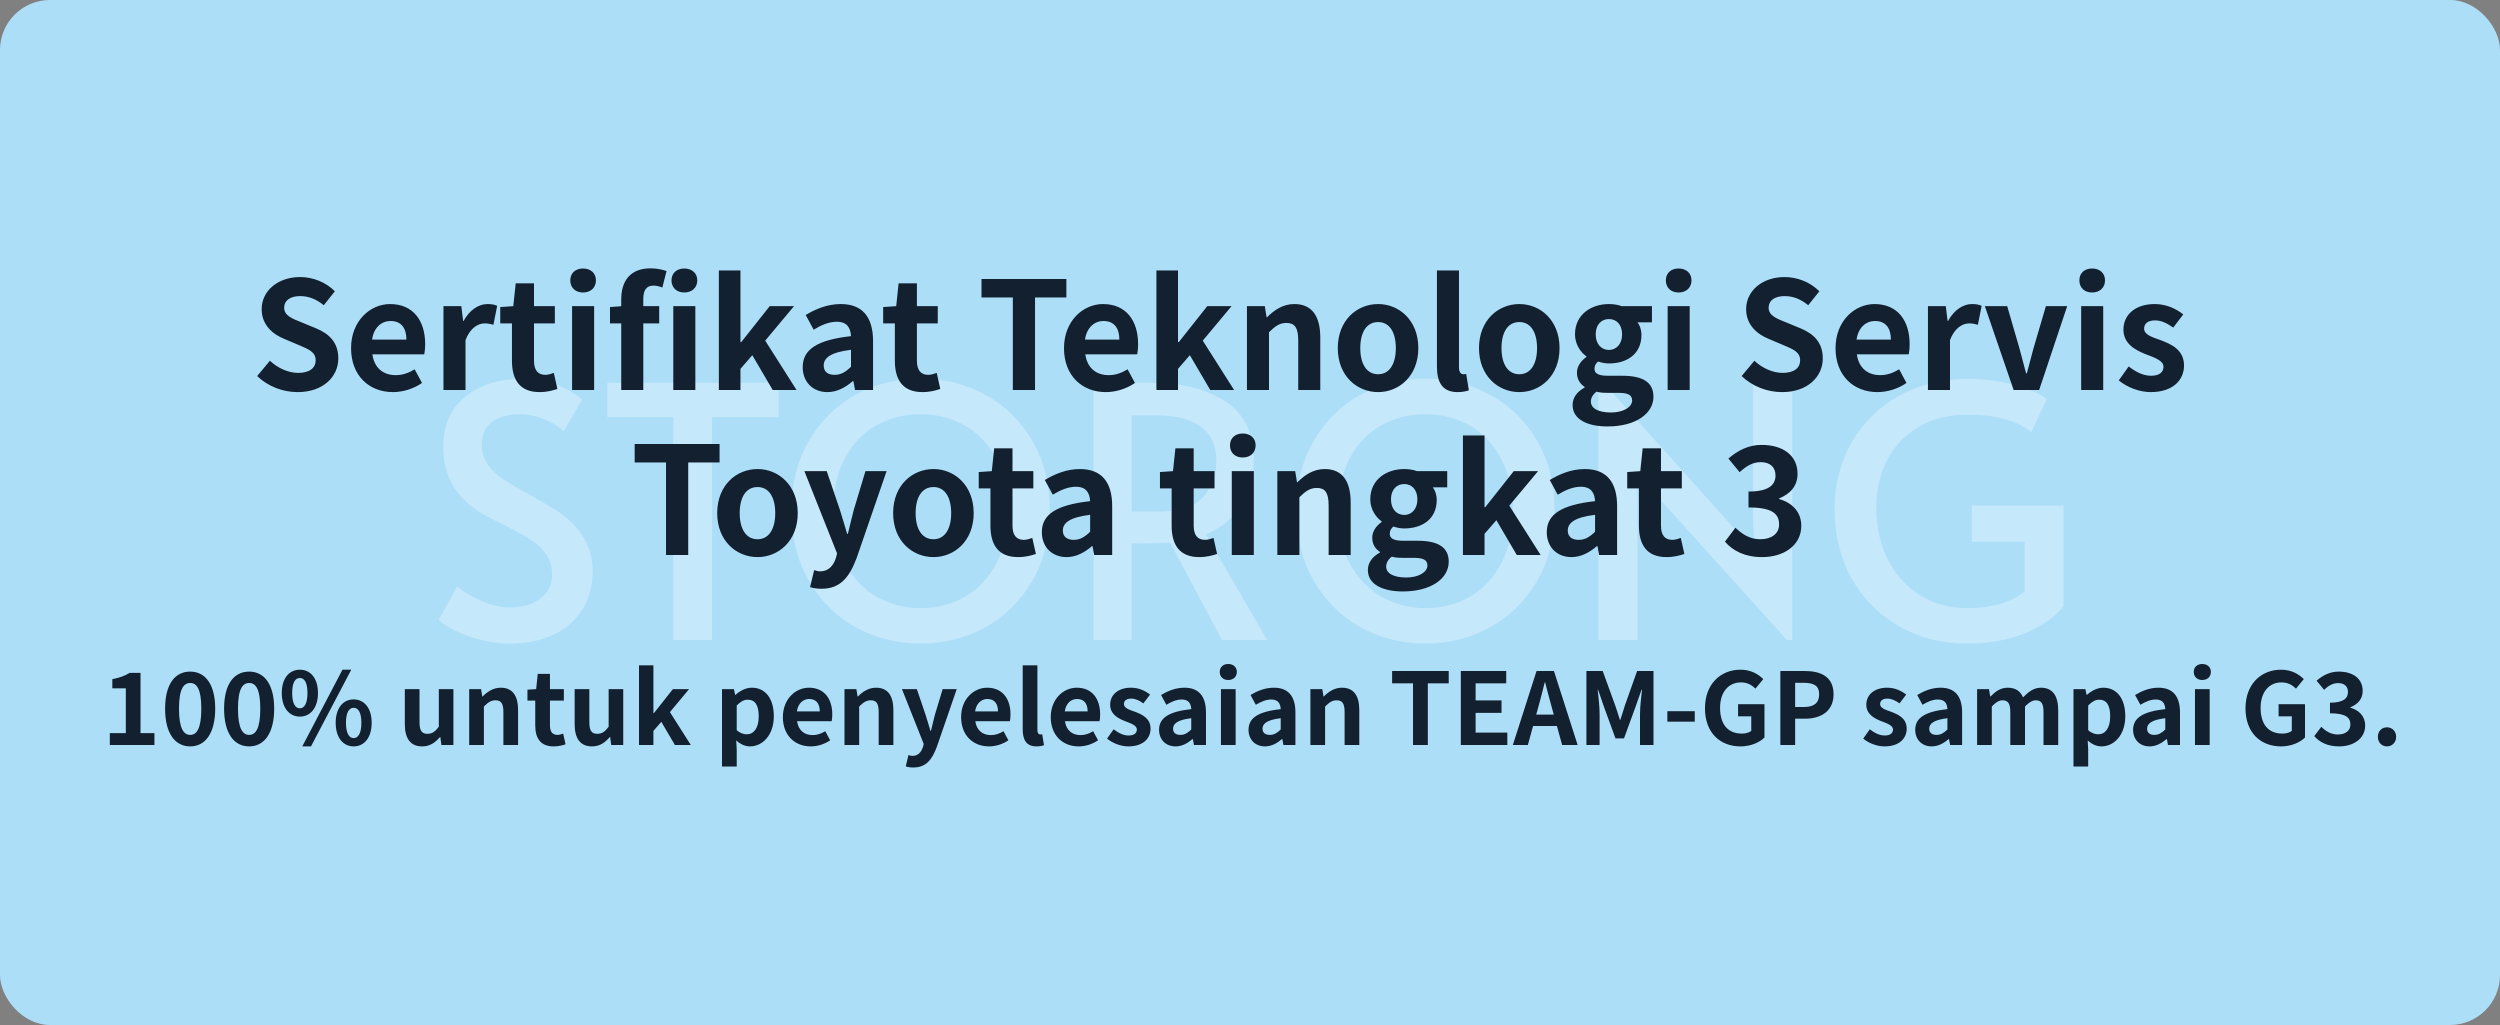
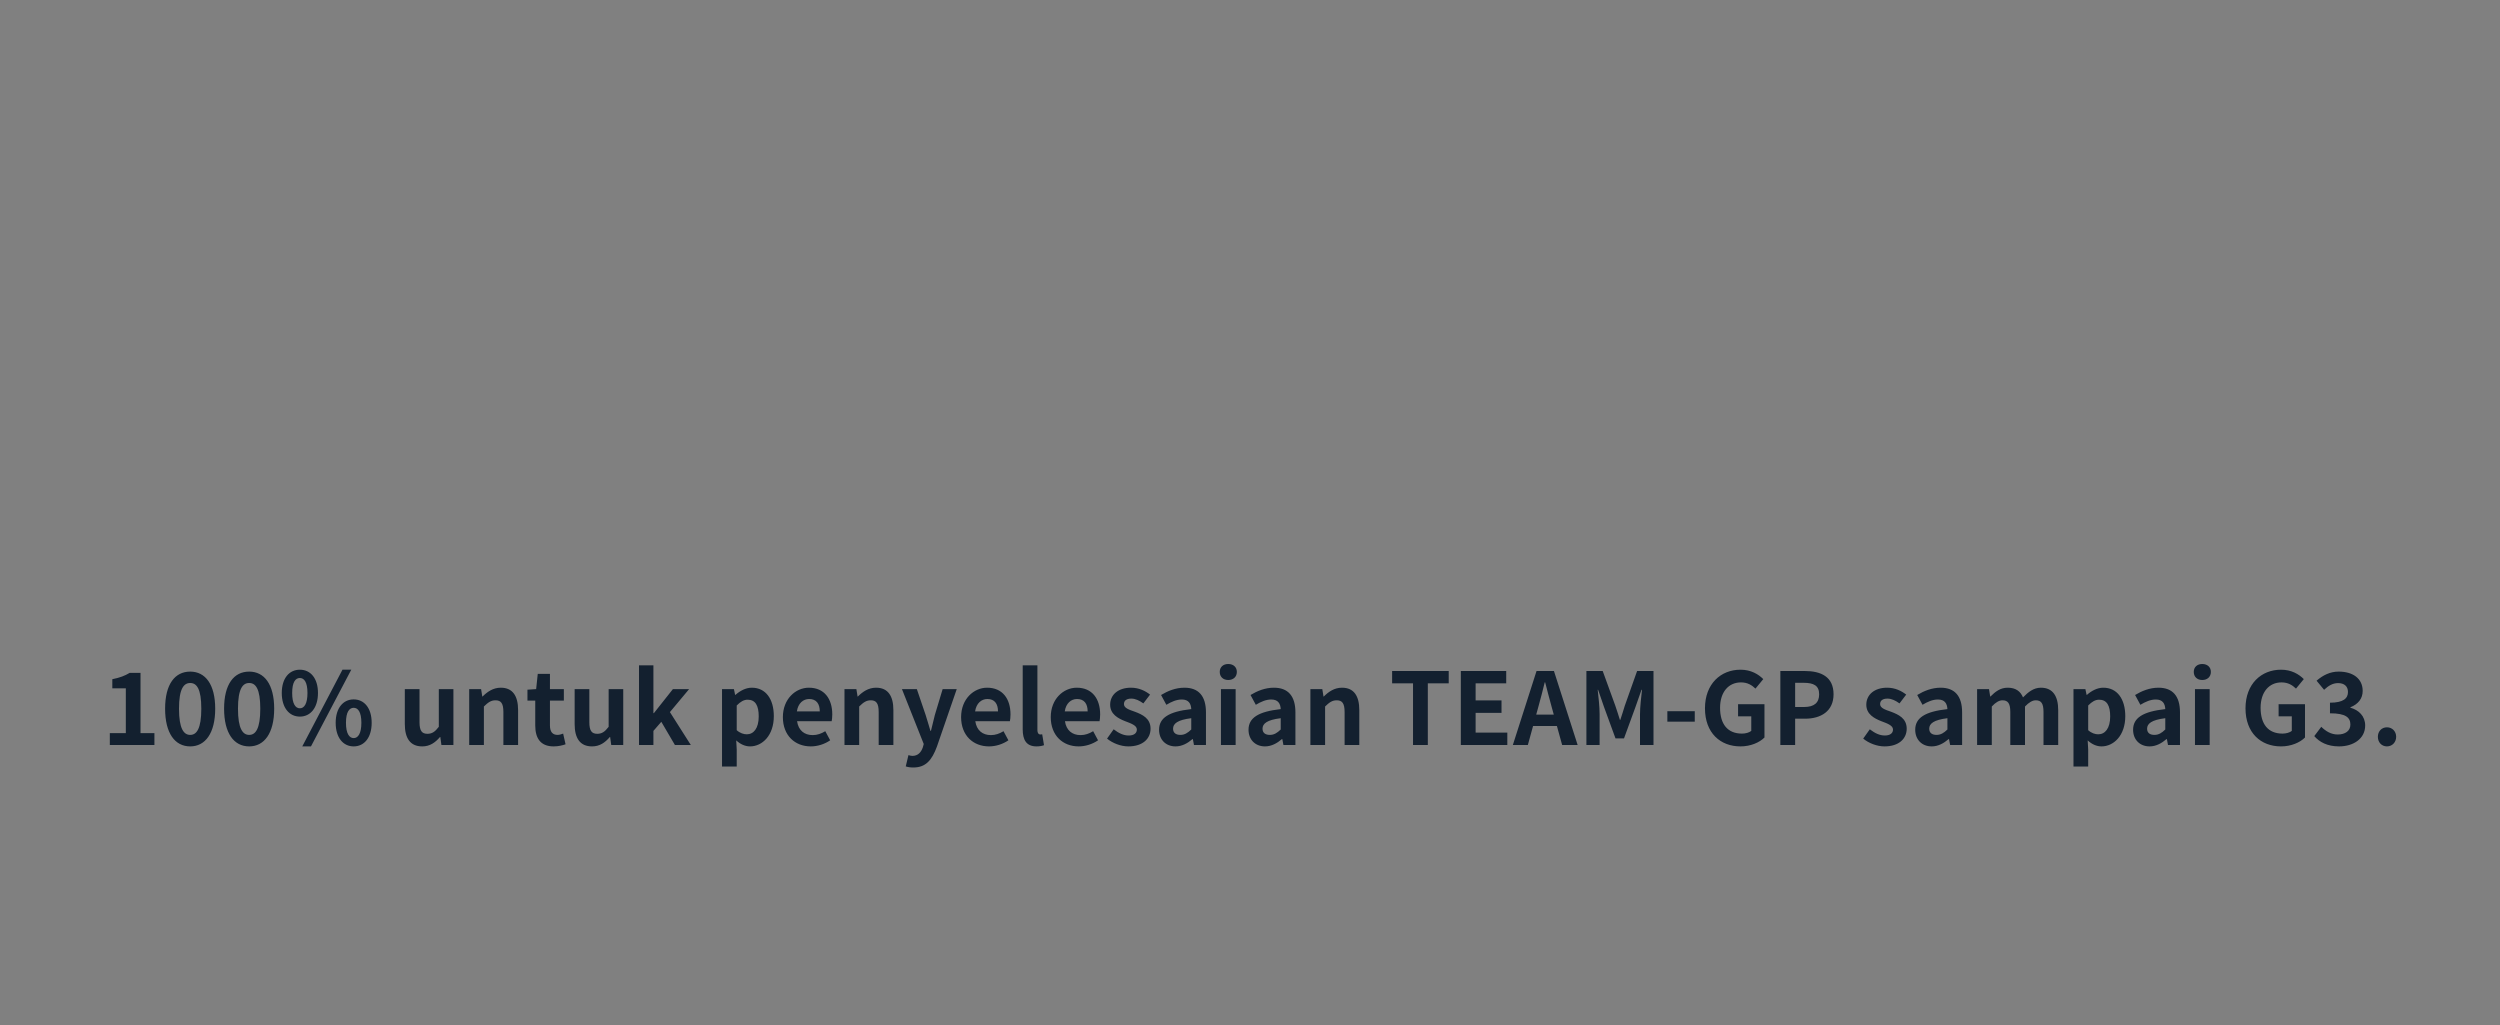
<svg xmlns="http://www.w3.org/2000/svg" width="500" height="205" viewBox="0 0 500 205" fill="none">
  <rect x="0" y="0" width="500" height="205" fill="#808080" stroke="none" />
-   <rect width="500" height="205" rx="10" fill="#ADDEF8" />
-   <path opacity="0.3" d="M102.02 128.7C99.221 128.7 96.444 128.21 93.691 127.23C90.937 126.25 88.954 125.153 87.74 123.94L91.451 117.29C92.43 118.177 93.947 119.11 96.001 120.09C98.1 121.023 100.107 121.49 102.02 121.49C104.494 121.49 106.5 120.907 108.04 119.74C109.627 118.573 110.42 116.963 110.42 114.91C110.42 113.323 110 111.947 109.16 110.78C108.32 109.613 107.294 108.657 106.08 107.91C104.867 107.117 103.14 106.16 100.9 105.04C98.24 103.733 96.421 102.753 95.441 102.1C90.914 99.067 88.65 94.867 88.65 89.5C88.65 85.067 90.121 81.683 93.061 79.35C96.001 76.97 99.71 75.78 104.19 75.78C108.997 75.78 113.08 77.157 116.44 79.91L112.73 86.28C111.844 85.347 110.584 84.553 108.95 83.9C107.364 83.2 105.66 82.85 103.84 82.85C101.507 82.85 99.664 83.387 98.311 84.46C97.004 85.487 96.35 87.027 96.35 89.08C96.35 90.527 96.77 91.833 97.611 93C98.451 94.12 99.501 95.1 100.76 95.94C102.067 96.78 103.817 97.807 106.01 99.02C108.11 100.187 109.72 101.12 110.84 101.82C111.96 102.473 113.01 103.267 113.99 104.2C115.344 105.413 116.44 106.86 117.28 108.54C118.12 110.22 118.54 112.063 118.54 114.07C118.54 117.197 117.817 119.857 116.37 122.05C114.97 124.243 113.01 125.9 110.49 127.02C108.017 128.14 105.194 128.7 102.02 128.7ZM134.649 83.41H121.489V76.55H155.719V83.41H142.419V128H134.649V83.41ZM184.124 128.7C179.457 128.7 175.141 127.627 171.174 125.48C167.254 123.287 164.127 120.183 161.794 116.17C159.461 112.157 158.294 107.49 158.294 102.17C158.294 96.803 159.461 92.137 161.794 88.17C164.127 84.157 167.254 81.077 171.174 78.93C175.141 76.783 179.457 75.71 184.124 75.71C188.791 75.71 193.084 76.783 197.004 78.93C200.971 81.077 204.121 84.157 206.454 88.17C208.787 92.137 209.954 96.803 209.954 102.17C209.954 107.49 208.787 112.157 206.454 116.17C204.121 120.183 200.971 123.287 197.004 125.48C193.084 127.627 188.791 128.7 184.124 128.7ZM184.124 121.63C187.344 121.63 190.284 120.883 192.944 119.39C195.604 117.85 197.704 115.633 199.244 112.74C200.831 109.8 201.624 106.3 201.624 102.24C201.624 98.133 200.831 94.633 199.244 91.74C197.704 88.8 195.604 86.583 192.944 85.09C190.331 83.597 187.391 82.85 184.124 82.85C180.857 82.85 177.894 83.597 175.234 85.09C172.574 86.583 170.474 88.8 168.934 91.74C167.394 94.633 166.624 98.133 166.624 102.24C166.624 106.3 167.417 109.8 169.004 112.74C170.591 115.633 172.714 117.85 175.374 119.39C178.081 120.883 180.997 121.63 184.124 121.63ZM244.396 128L234.036 108.54C231.889 108.633 229.976 108.68 228.296 108.68H226.336V128H218.706V76.55H230.396C236.323 76.55 241.199 77.787 245.026 80.26C248.853 82.687 250.766 86.653 250.766 92.16C250.766 95.613 249.949 98.6 248.316 101.12C246.729 103.593 244.349 105.507 241.176 106.86L253.426 128H244.396ZM231.306 102.31C235.879 102.31 239.006 101.33 240.686 99.37C242.413 97.363 243.276 94.983 243.276 92.23C243.276 86.117 239.193 83.06 231.026 83.06H226.336V102.31H231.306ZM285.091 128.7C280.424 128.7 276.107 127.627 272.141 125.48C268.221 123.287 265.094 120.183 262.761 116.17C260.427 112.157 259.261 107.49 259.261 102.17C259.261 96.803 260.427 92.137 262.761 88.17C265.094 84.157 268.221 81.077 272.141 78.93C276.107 76.783 280.424 75.71 285.091 75.71C289.757 75.71 294.051 76.783 297.971 78.93C301.937 81.077 305.087 84.157 307.421 88.17C309.754 92.137 310.921 96.803 310.921 102.17C310.921 107.49 309.754 112.157 307.421 116.17C305.087 120.183 301.937 123.287 297.971 125.48C294.051 127.627 289.757 128.7 285.091 128.7ZM285.091 121.63C288.311 121.63 291.251 120.883 293.911 119.39C296.571 117.85 298.671 115.633 300.211 112.74C301.797 109.8 302.591 106.3 302.591 102.24C302.591 98.133 301.797 94.633 300.211 91.74C298.671 88.8 296.571 86.583 293.911 85.09C291.297 83.597 288.357 82.85 285.091 82.85C281.824 82.85 278.861 83.597 276.201 85.09C273.541 86.583 271.441 88.8 269.901 91.74C268.361 94.633 267.591 98.133 267.591 102.24C267.591 106.3 268.384 109.8 269.971 112.74C271.557 115.633 273.681 117.85 276.341 119.39C279.047 120.883 281.964 121.63 285.091 121.63ZM327.303 94.68L327.513 100.28V128H319.673V76.48H320.653L350.893 110.22L350.613 104.34V76.55H358.453V128H357.403L327.303 94.68ZM393.38 128.7C388.293 128.7 383.743 127.533 379.73 125.2C375.717 122.867 372.567 119.67 370.28 115.61C368.04 111.503 366.92 106.907 366.92 101.82C366.92 96.873 368.063 92.417 370.35 88.45C372.637 84.483 375.81 81.38 379.87 79.14C383.93 76.9 388.503 75.78 393.59 75.78C396.343 75.78 398.817 76.037 401.01 76.55C403.25 77.017 405.07 77.577 406.47 78.23C407.87 78.837 408.827 79.373 409.34 79.84L406.26 86.42C403.367 84.087 399.097 82.92 393.45 82.92C389.717 82.92 386.473 83.737 383.72 85.37C380.967 87.003 378.867 89.22 377.42 92.02C375.973 94.82 375.25 97.947 375.25 101.4C375.25 105.32 376.02 108.82 377.56 111.9C379.147 114.98 381.317 117.383 384.07 119.11C386.87 120.79 390.02 121.63 393.52 121.63C395.713 121.63 397.813 121.373 399.82 120.86C401.827 120.3 403.53 119.437 404.93 118.27V108.33H394.36V101.12H412.7V121.28C411.02 123.38 408.477 125.153 405.07 126.6C401.71 128 397.813 128.7 393.38 128.7Z" fill="white" />
-   <path d="M59.532 78.42C56.532 78.42 53.592 77.28 51.432 75.21L53.982 72.15C55.542 73.62 57.672 74.58 59.622 74.58C61.932 74.58 63.132 73.59 63.132 72.06C63.132 70.41 61.782 69.87 59.802 69.03L56.832 67.77C54.612 66.87 52.332 65.04 52.332 61.83C52.332 58.2 55.542 55.41 60.012 55.41C62.592 55.41 65.172 56.43 66.972 58.26L64.752 61.05C63.312 59.88 61.842 59.22 60.012 59.22C58.062 59.22 56.832 60.09 56.832 61.53C56.832 63.12 58.422 63.72 60.312 64.47L63.222 65.67C65.892 66.78 67.662 68.52 67.662 71.7C67.662 75.33 64.632 78.42 59.532 78.42ZM78.583 78.42C73.873 78.42 70.213 75.18 70.213 69.63C70.213 64.17 74.053 60.81 78.013 60.81C82.663 60.81 85.033 64.17 85.033 68.82C85.033 69.66 84.943 70.44 84.853 70.86H74.473C74.863 73.62 76.663 75.03 79.153 75.03C80.503 75.03 81.703 74.61 82.933 73.86L84.403 76.59C82.753 77.73 80.653 78.42 78.583 78.42ZM74.413 67.92H81.283C81.283 65.64 80.263 64.2 78.103 64.2C76.333 64.2 74.773 65.46 74.413 67.92ZM88.694 78V61.23H92.264L92.624 64.2H92.714C93.914 61.98 95.744 60.81 97.484 60.81C98.384 60.81 98.924 60.93 99.434 61.17L98.684 64.95C98.084 64.8 97.634 64.68 96.914 64.68C95.624 64.68 94.034 65.58 93.104 68.01V78H88.694ZM107.91 78.42C103.92 78.42 102.39 75.9 102.39 72.15V64.68H100.05V61.41L102.66 61.23L103.14 56.67H106.8V61.23H110.97V64.68H106.8V72.15C106.8 74.07 107.61 74.97 109.08 74.97C109.65 74.97 110.28 74.76 110.76 74.58L111.48 77.79C110.58 78.09 109.41 78.42 107.91 78.42ZM114.417 78V61.23H118.827V78H114.417ZM116.607 58.5C115.077 58.5 114.057 57.54 114.057 56.07C114.057 54.63 115.077 53.7 116.607 53.7C118.137 53.7 119.187 54.63 119.187 56.07C119.187 57.54 118.137 58.5 116.607 58.5ZM124.248 78V59.85C124.248 56.37 125.898 53.67 130.098 53.67C131.418 53.67 132.558 53.94 133.308 54.21L132.468 57.51C131.898 57.27 131.268 57.12 130.698 57.12C129.378 57.12 128.658 57.93 128.658 59.79V78H124.248ZM121.998 64.68V61.41L124.518 61.23H131.838V64.68H121.998ZM134.658 78V61.23H139.068V78H134.658ZM136.848 58.5C135.348 58.5 134.298 57.54 134.298 56.07C134.298 54.63 135.348 53.7 136.848 53.7C138.378 53.7 139.458 54.63 139.458 56.07C139.458 57.54 138.378 58.5 136.848 58.5ZM143.772 78V54.09H148.092V68.43H148.242L153.942 61.23H158.802L153.042 68.13L159.312 78H154.542L150.462 71.04L148.092 73.77V78H143.772ZM165.49 78.42C162.49 78.42 160.54 76.32 160.54 73.44C160.54 69.87 163.45 67.98 170.2 67.23C170.11 65.58 169.42 64.35 167.35 64.35C165.79 64.35 164.26 65.01 162.73 65.94L161.14 63C163.12 61.8 165.49 60.81 168.16 60.81C172.42 60.81 174.61 63.33 174.61 68.22V78H171.01L170.68 76.23H170.56C169.09 77.49 167.41 78.42 165.49 78.42ZM166.93 74.97C168.19 74.97 169.12 74.4 170.2 73.35V69.96C166.09 70.47 164.74 71.58 164.74 73.11C164.74 74.4 165.64 74.97 166.93 74.97ZM184.492 78.42C180.502 78.42 178.972 75.9 178.972 72.15V64.68H176.632V61.41L179.242 61.23L179.722 56.67H183.382V61.23H187.552V64.68H183.382V72.15C183.382 74.07 184.192 74.97 185.662 74.97C186.232 74.97 186.862 74.76 187.342 74.58L188.062 77.79C187.162 78.09 185.992 78.42 184.492 78.42ZM202.566 78V59.49H196.296V55.8H213.276V59.49H207.006V78H202.566ZM221.17 78.42C216.46 78.42 212.8 75.18 212.8 69.63C212.8 64.17 216.64 60.81 220.6 60.81C225.25 60.81 227.62 64.17 227.62 68.82C227.62 69.66 227.53 70.44 227.44 70.86H217.06C217.45 73.62 219.25 75.03 221.74 75.03C223.09 75.03 224.29 74.61 225.52 73.86L226.99 76.59C225.34 77.73 223.24 78.42 221.17 78.42ZM217 67.92H223.87C223.87 65.64 222.85 64.2 220.69 64.2C218.92 64.2 217.36 65.46 217 67.92ZM231.282 78V54.09H235.602V68.43H235.752L241.452 61.23H246.312L240.552 68.13L246.822 78H242.052L237.972 71.04L235.602 73.77V78H231.282ZM249.388 78V61.23H252.958L253.318 63.45H253.408C254.848 62.01 256.588 60.81 258.868 60.81C262.468 60.81 264.058 63.33 264.058 67.53V78H259.648V68.1C259.648 65.46 258.898 64.59 257.278 64.59C255.898 64.59 255.028 65.25 253.798 66.45V78H249.388ZM275.626 78.42C271.396 78.42 267.556 75.18 267.556 69.63C267.556 64.05 271.396 60.81 275.626 60.81C279.826 60.81 283.666 64.05 283.666 69.63C283.666 75.18 279.826 78.42 275.626 78.42ZM275.626 74.85C277.906 74.85 279.166 72.78 279.166 69.63C279.166 66.45 277.906 64.41 275.626 64.41C273.316 64.41 272.056 66.45 272.056 69.63C272.056 72.78 273.316 74.85 275.626 74.85ZM291.526 78.42C288.436 78.42 287.386 76.41 287.386 73.29V54.09H291.796V73.47C291.796 74.52 292.246 74.85 292.666 74.85C292.816 74.85 292.936 74.85 293.236 74.79L293.776 78.06C293.266 78.24 292.576 78.42 291.526 78.42ZM303.869 78.42C299.639 78.42 295.799 75.18 295.799 69.63C295.799 64.05 299.639 60.81 303.869 60.81C308.069 60.81 311.909 64.05 311.909 69.63C311.909 75.18 308.069 78.42 303.869 78.42ZM303.869 74.85C306.149 74.85 307.409 72.78 307.409 69.63C307.409 66.45 306.149 64.41 303.869 64.41C301.559 64.41 300.299 66.45 300.299 69.63C300.299 72.78 301.559 74.85 303.869 74.85ZM321.508 85.29C317.578 85.29 314.518 83.94 314.518 81C314.518 79.59 315.358 78.36 316.918 77.52V77.37C316.048 76.8 315.388 75.9 315.388 74.52C315.388 73.26 316.228 72.12 317.278 71.4V71.28C316.108 70.44 314.998 68.85 314.998 66.87C314.998 62.91 318.238 60.81 321.778 60.81C322.738 60.81 323.638 60.96 324.328 61.23H330.388V64.47H327.508C327.958 65.04 328.288 65.97 328.288 66.99C328.288 70.8 325.408 72.69 321.778 72.69C321.118 72.69 320.368 72.57 319.618 72.3C319.168 72.72 318.898 73.08 318.898 73.77C318.898 74.64 319.588 75.15 321.538 75.15H324.418C328.468 75.15 330.688 76.38 330.688 79.35C330.688 82.74 327.118 85.29 321.508 85.29ZM321.778 69.99C323.248 69.99 324.418 68.85 324.418 66.87C324.418 64.89 323.278 63.81 321.778 63.81C320.308 63.81 319.138 64.89 319.138 66.87C319.138 68.85 320.308 69.99 321.778 69.99ZM322.198 82.5C324.718 82.5 326.428 81.39 326.428 80.1C326.428 78.9 325.438 78.57 323.638 78.57H321.598C320.578 78.57 319.888 78.51 319.288 78.33C318.508 78.96 318.178 79.62 318.178 80.31C318.178 81.72 319.738 82.5 322.198 82.5ZM333.528 78V61.23H337.938V78H333.528ZM335.718 58.5C334.188 58.5 333.168 57.54 333.168 56.07C333.168 54.63 334.188 53.7 335.718 53.7C337.248 53.7 338.298 54.63 338.298 56.07C338.298 57.54 337.248 58.5 335.718 58.5ZM356.426 78.42C353.426 78.42 350.486 77.28 348.326 75.21L350.876 72.15C352.436 73.62 354.566 74.58 356.516 74.58C358.826 74.58 360.026 73.59 360.026 72.06C360.026 70.41 358.676 69.87 356.696 69.03L353.726 67.77C351.506 66.87 349.226 65.04 349.226 61.83C349.226 58.2 352.436 55.41 356.906 55.41C359.486 55.41 362.066 56.43 363.866 58.26L361.646 61.05C360.206 59.88 358.736 59.22 356.906 59.22C354.956 59.22 353.726 60.09 353.726 61.53C353.726 63.12 355.316 63.72 357.206 64.47L360.116 65.67C362.786 66.78 364.556 68.52 364.556 71.7C364.556 75.33 361.526 78.42 356.426 78.42ZM375.477 78.42C370.767 78.42 367.107 75.18 367.107 69.63C367.107 64.17 370.947 60.81 374.907 60.81C379.557 60.81 381.927 64.17 381.927 68.82C381.927 69.66 381.837 70.44 381.747 70.86H371.367C371.757 73.62 373.557 75.03 376.047 75.03C377.397 75.03 378.597 74.61 379.827 73.86L381.297 76.59C379.647 77.73 377.547 78.42 375.477 78.42ZM371.307 67.92H378.177C378.177 65.64 377.157 64.2 374.997 64.2C373.227 64.2 371.667 65.46 371.307 67.92ZM385.589 78V61.23H389.159L389.519 64.2H389.609C390.809 61.98 392.639 60.81 394.379 60.81C395.279 60.81 395.819 60.93 396.329 61.17L395.579 64.95C394.979 64.8 394.529 64.68 393.809 64.68C392.519 64.68 390.929 65.58 389.999 68.01V78H385.589ZM402.728 78L396.968 61.23H401.438L403.868 69.6C404.318 71.25 404.768 72.96 405.218 74.67H405.368C405.818 72.96 406.268 71.25 406.718 69.6L409.178 61.23H413.438L407.828 78H402.728ZM416.233 78V61.23H420.643V78H416.233ZM418.423 58.5C416.893 58.5 415.873 57.54 415.873 56.07C415.873 54.63 416.893 53.7 418.423 53.7C419.953 53.7 421.003 54.63 421.003 56.07C421.003 57.54 419.953 58.5 418.423 58.5ZM430.145 78.42C427.895 78.42 425.405 77.46 423.755 76.08L425.735 73.29C427.265 74.46 428.675 75.15 430.235 75.15C431.915 75.15 432.695 74.4 432.695 73.35C432.695 72.12 430.925 71.52 429.185 70.86C427.055 70.02 424.685 68.76 424.685 65.91C424.685 62.94 427.085 60.81 430.925 60.81C433.355 60.81 435.275 61.8 436.655 62.88L434.645 65.52C433.475 64.68 432.275 64.08 431.045 64.08C429.515 64.08 428.825 64.74 428.825 65.73C428.825 66.93 430.355 67.41 432.155 68.04C434.375 68.88 436.805 70.02 436.805 73.11C436.805 76.08 434.495 78.42 430.145 78.42ZM133.205 111V92.49H126.935V88.8H143.915V92.49H137.645V111H133.205ZM151.51 111.42C147.28 111.42 143.44 108.18 143.44 102.63C143.44 97.05 147.28 93.81 151.51 93.81C155.71 93.81 159.55 97.05 159.55 102.63C159.55 108.18 155.71 111.42 151.51 111.42ZM151.51 107.85C153.79 107.85 155.05 105.78 155.05 102.63C155.05 99.45 153.79 97.41 151.51 97.41C149.2 97.41 147.94 99.45 147.94 102.63C147.94 105.78 149.2 107.85 151.51 107.85ZM164.299 117.75C163.339 117.75 162.649 117.63 162.019 117.42L162.829 114.03C163.129 114.12 163.579 114.27 163.999 114.27C165.679 114.27 166.639 113.19 167.149 111.69L167.419 110.7L160.879 94.23H165.349L167.989 102C168.499 103.53 168.919 105.15 169.429 106.77H169.579C169.939 105.18 170.359 103.59 170.749 102L173.089 94.23H177.319L171.349 111.54C169.879 115.47 168.079 117.75 164.299 117.75ZM186.696 111.42C182.466 111.42 178.626 108.18 178.626 102.63C178.626 97.05 182.466 93.81 186.696 93.81C190.896 93.81 194.736 97.05 194.736 102.63C194.736 108.18 190.896 111.42 186.696 111.42ZM186.696 107.85C188.976 107.85 190.236 105.78 190.236 102.63C190.236 99.45 188.976 97.41 186.696 97.41C184.386 97.41 183.126 99.45 183.126 102.63C183.126 105.78 184.386 107.85 186.696 107.85ZM203.608 111.42C199.618 111.42 198.088 108.9 198.088 105.15V97.68H195.748V94.41L198.358 94.23L198.838 89.67H202.498V94.23H206.668V97.68H202.498V105.15C202.498 107.07 203.308 107.97 204.778 107.97C205.348 107.97 205.978 107.76 206.458 107.58L207.178 110.79C206.278 111.09 205.108 111.42 203.608 111.42ZM213.317 111.42C210.317 111.42 208.367 109.32 208.367 106.44C208.367 102.87 211.277 100.98 218.027 100.23C217.937 98.58 217.247 97.35 215.177 97.35C213.617 97.35 212.087 98.01 210.557 98.94L208.967 96C210.947 94.8 213.317 93.81 215.987 93.81C220.247 93.81 222.437 96.33 222.437 101.22V111H218.837L218.507 109.23H218.387C216.917 110.49 215.237 111.42 213.317 111.42ZM214.757 107.97C216.017 107.97 216.947 107.4 218.027 106.35V102.96C213.917 103.47 212.567 104.58 212.567 106.11C212.567 107.4 213.467 107.97 214.757 107.97ZM239.848 111.42C235.858 111.42 234.328 108.9 234.328 105.15V97.68H231.988V94.41L234.598 94.23L235.078 89.67H238.738V94.23H242.908V97.68H238.738V105.15C238.738 107.07 239.548 107.97 241.018 107.97C241.588 107.97 242.218 107.76 242.698 107.58L243.418 110.79C242.518 111.09 241.348 111.42 239.848 111.42ZM246.355 111V94.23H250.765V111H246.355ZM248.545 91.5C247.015 91.5 245.995 90.54 245.995 89.07C245.995 87.63 247.015 86.7 248.545 86.7C250.075 86.7 251.125 87.63 251.125 89.07C251.125 90.54 250.075 91.5 248.545 91.5ZM255.467 111V94.23H259.037L259.397 96.45H259.487C260.927 95.01 262.667 93.81 264.947 93.81C268.547 93.81 270.137 96.33 270.137 100.53V111H265.727V101.1C265.727 98.46 264.977 97.59 263.357 97.59C261.977 97.59 261.107 98.25 259.877 99.45V111H255.467ZM280.565 118.29C276.635 118.29 273.575 116.94 273.575 114C273.575 112.59 274.415 111.36 275.975 110.52V110.37C275.105 109.8 274.445 108.9 274.445 107.52C274.445 106.26 275.285 105.12 276.335 104.4V104.28C275.165 103.44 274.055 101.85 274.055 99.87C274.055 95.91 277.295 93.81 280.835 93.81C281.795 93.81 282.695 93.96 283.385 94.23H289.445V97.47H286.565C287.015 98.04 287.345 98.97 287.345 99.99C287.345 103.8 284.465 105.69 280.835 105.69C280.175 105.69 279.425 105.57 278.675 105.3C278.225 105.72 277.955 106.08 277.955 106.77C277.955 107.64 278.645 108.15 280.595 108.15H283.475C287.525 108.15 289.745 109.38 289.745 112.35C289.745 115.74 286.175 118.29 280.565 118.29ZM280.835 102.99C282.305 102.99 283.475 101.85 283.475 99.87C283.475 97.89 282.335 96.81 280.835 96.81C279.365 96.81 278.195 97.89 278.195 99.87C278.195 101.85 279.365 102.99 280.835 102.99ZM281.255 115.5C283.775 115.5 285.485 114.39 285.485 113.1C285.485 111.9 284.495 111.57 282.695 111.57H280.655C279.635 111.57 278.945 111.51 278.345 111.33C277.565 111.96 277.235 112.62 277.235 113.31C277.235 114.72 278.795 115.5 281.255 115.5ZM292.586 111V87.09H296.906V101.43H297.056L302.756 94.23H307.616L301.856 101.13L308.126 111H303.356L299.276 104.04L296.906 106.77V111H292.586ZM314.303 111.42C311.303 111.42 309.353 109.32 309.353 106.44C309.353 102.87 312.263 100.98 319.013 100.23C318.923 98.58 318.233 97.35 316.163 97.35C314.603 97.35 313.073 98.01 311.543 98.94L309.953 96C311.933 94.8 314.303 93.81 316.973 93.81C321.233 93.81 323.423 96.33 323.423 101.22V111H319.823L319.493 109.23H319.373C317.903 110.49 316.223 111.42 314.303 111.42ZM315.743 107.97C317.003 107.97 317.933 107.4 319.013 106.35V102.96C314.903 103.47 313.553 104.58 313.553 106.11C313.553 107.4 314.453 107.97 315.743 107.97ZM333.305 111.42C329.315 111.42 327.785 108.9 327.785 105.15V97.68H325.445V94.41L328.055 94.23L328.535 89.67H332.195V94.23H336.365V97.68H332.195V105.15C332.195 107.07 333.005 107.97 334.475 107.97C335.045 107.97 335.675 107.76 336.155 107.58L336.875 110.79C335.975 111.09 334.805 111.42 333.305 111.42ZM352.429 111.42C348.919 111.42 346.549 110.13 344.989 108.33L347.089 105.54C348.409 106.83 349.999 107.85 352.009 107.85C354.289 107.85 355.819 106.77 355.819 104.88C355.819 102.81 354.529 101.49 349.699 101.49V98.31C353.779 98.31 355.099 96.96 355.099 95.1C355.099 93.42 354.019 92.43 352.129 92.43C350.539 92.43 349.249 93.21 347.929 94.44L345.679 91.71C347.599 90.06 349.729 88.98 352.309 88.98C356.599 88.98 359.509 91.08 359.509 94.77C359.509 97.11 358.159 98.73 355.819 99.69V99.81C358.339 100.5 360.259 102.33 360.259 105.15C360.259 109.14 356.689 111.42 352.429 111.42Z" fill="#13202F" />
  <path d="M21.964 149V146.62H25.164V137.66H22.464V135.84C23.964 135.54 24.964 135.16 25.924 134.58H28.104V146.62H30.884V149H21.964ZM38.041 149.28C34.981 149.28 33.021 146.64 33.021 141.74C33.021 136.84 34.981 134.32 38.041 134.32C41.061 134.32 43.041 136.86 43.041 141.74C43.041 146.64 41.061 149.28 38.041 149.28ZM38.041 146.98C39.321 146.98 40.261 145.76 40.261 141.74C40.261 137.72 39.321 136.6 38.041 136.6C36.761 136.6 35.801 137.72 35.801 141.74C35.801 145.76 36.761 146.98 38.041 146.98ZM49.837 149.28C46.778 149.28 44.818 146.64 44.818 141.74C44.818 136.84 46.778 134.32 49.837 134.32C52.858 134.32 54.837 136.86 54.837 141.74C54.837 146.64 52.858 149.28 49.837 149.28ZM49.837 146.98C51.117 146.98 52.057 145.76 52.057 141.74C52.057 137.72 51.117 136.6 49.837 136.6C48.557 136.6 47.597 137.72 47.597 141.74C47.597 145.76 48.557 146.98 49.837 146.98ZM59.974 143.32C57.854 143.32 56.354 141.56 56.354 138.6C56.354 135.64 57.854 133.94 59.974 133.94C62.094 133.94 63.594 135.64 63.594 138.6C63.594 141.56 62.094 143.32 59.974 143.32ZM59.974 141.66C60.834 141.66 61.494 140.76 61.494 138.6C61.494 136.42 60.834 135.6 59.974 135.6C59.094 135.6 58.434 136.42 58.434 138.6C58.434 140.76 59.094 141.66 59.974 141.66ZM60.454 149.28L68.494 133.94H70.254L62.194 149.28H60.454ZM70.734 149.28C68.634 149.28 67.134 147.54 67.134 144.56C67.134 141.6 68.634 139.88 70.734 139.88C72.834 139.88 74.334 141.6 74.334 144.56C74.334 147.54 72.834 149.28 70.734 149.28ZM70.734 147.62C71.594 147.62 72.274 146.74 72.274 144.56C72.274 142.38 71.594 141.56 70.734 141.56C69.874 141.56 69.194 142.38 69.194 144.56C69.194 146.74 69.874 147.62 70.734 147.62ZM84.443 149.28C82.023 149.28 80.963 147.62 80.963 144.8V137.82H83.903V144.44C83.903 146.16 84.383 146.76 85.483 146.76C86.403 146.76 87.003 146.36 87.763 145.36V137.82H90.683V149H88.283L88.063 147.4H88.003C87.023 148.54 85.963 149.28 84.443 149.28ZM93.838 149V137.82H96.218L96.458 139.3H96.518C97.478 138.34 98.638 137.54 100.158 137.54C102.558 137.54 103.618 139.22 103.618 142.02V149H100.678V142.4C100.678 140.64 100.178 140.06 99.098 140.06C98.178 140.06 97.598 140.5 96.778 141.3V149H93.838ZM110.73 149.28C108.07 149.28 107.05 147.6 107.05 145.1V140.12H105.49V137.94L107.23 137.82L107.55 134.78H109.99V137.82H112.77V140.12H109.99V145.1C109.99 146.38 110.53 146.98 111.51 146.98C111.89 146.98 112.31 146.84 112.63 146.72L113.11 148.86C112.51 149.06 111.73 149.28 110.73 149.28ZM118.408 149.28C115.988 149.28 114.928 147.62 114.928 144.8V137.82H117.868V144.44C117.868 146.16 118.348 146.76 119.448 146.76C120.368 146.76 120.968 146.36 121.728 145.36V137.82H124.648V149H122.248L122.028 147.4H121.968C120.988 148.54 119.928 149.28 118.408 149.28ZM127.803 149V133.06H130.683V142.62H130.783L134.583 137.82H137.823L133.983 142.42L138.163 149H134.983L132.263 144.36L130.683 146.18V149H127.803ZM144.404 153.3V137.82H146.784L147.024 138.98H147.084C148.004 138.16 149.164 137.54 150.364 137.54C153.124 137.54 154.764 139.78 154.764 143.24C154.764 147.08 152.464 149.28 150.004 149.28C149.044 149.28 148.084 148.86 147.244 148.08L147.344 149.9V153.3H144.404ZM149.364 146.86C150.704 146.86 151.744 145.7 151.744 143.28C151.744 141.12 151.084 139.94 149.524 139.94C148.784 139.94 148.104 140.32 147.344 141.1V146.04C148.044 146.66 148.764 146.86 149.364 146.86ZM162.155 149.28C159.015 149.28 156.575 147.12 156.575 143.42C156.575 139.78 159.135 137.54 161.775 137.54C164.875 137.54 166.455 139.78 166.455 142.88C166.455 143.44 166.395 143.96 166.335 144.24H159.415C159.675 146.08 160.875 147.02 162.535 147.02C163.435 147.02 164.235 146.74 165.055 146.24L166.035 148.06C164.935 148.82 163.535 149.28 162.155 149.28ZM159.375 142.28H163.955C163.955 140.76 163.275 139.8 161.835 139.8C160.655 139.8 159.615 140.64 159.375 142.28ZM168.896 149V137.82H171.276L171.516 139.3H171.576C172.536 138.34 173.696 137.54 175.216 137.54C177.616 137.54 178.676 139.22 178.676 142.02V149H175.736V142.4C175.736 140.64 175.236 140.06 174.156 140.06C173.236 140.06 172.656 140.5 171.836 141.3V149H168.896ZM182.669 153.5C182.029 153.5 181.569 153.42 181.149 153.28L181.689 151.02C181.889 151.08 182.189 151.18 182.469 151.18C183.589 151.18 184.229 150.46 184.569 149.46L184.749 148.8L180.389 137.82H183.369L185.129 143C185.469 144.02 185.749 145.1 186.089 146.18H186.189C186.429 145.12 186.709 144.06 186.969 143L188.529 137.82H191.349L187.369 149.36C186.389 151.98 185.189 153.5 182.669 153.5ZM197.8 149.28C194.66 149.28 192.22 147.12 192.22 143.42C192.22 139.78 194.78 137.54 197.42 137.54C200.52 137.54 202.1 139.78 202.1 142.88C202.1 143.44 202.04 143.96 201.98 144.24H195.06C195.32 146.08 196.52 147.02 198.18 147.02C199.08 147.02 199.88 146.74 200.7 146.24L201.68 148.06C200.58 148.82 199.18 149.28 197.8 149.28ZM195.02 142.28H199.6C199.6 140.76 198.92 139.8 197.48 139.8C196.3 139.8 195.26 140.64 195.02 142.28ZM207.301 149.28C205.241 149.28 204.541 147.94 204.541 145.86V133.06H207.481V145.98C207.481 146.68 207.781 146.9 208.061 146.9C208.161 146.9 208.241 146.9 208.441 146.86L208.801 149.04C208.461 149.16 208.001 149.28 207.301 149.28ZM215.73 149.28C212.59 149.28 210.15 147.12 210.15 143.42C210.15 139.78 212.71 137.54 215.35 137.54C218.45 137.54 220.03 139.78 220.03 142.88C220.03 143.44 219.97 143.96 219.91 144.24H212.99C213.25 146.08 214.45 147.02 216.11 147.02C217.01 147.02 217.81 146.74 218.63 146.24L219.61 148.06C218.51 148.82 217.11 149.28 215.73 149.28ZM212.95 142.28H217.53C217.53 140.76 216.85 139.8 215.41 139.8C214.23 139.8 213.19 140.64 212.95 142.28ZM225.671 149.28C224.171 149.28 222.511 148.64 221.411 147.72L222.731 145.86C223.751 146.64 224.691 147.1 225.731 147.1C226.851 147.1 227.371 146.6 227.371 145.9C227.371 145.08 226.191 144.68 225.031 144.24C223.611 143.68 222.031 142.84 222.031 140.94C222.031 138.96 223.631 137.54 226.191 137.54C227.811 137.54 229.091 138.2 230.011 138.92L228.671 140.68C227.891 140.12 227.091 139.72 226.271 139.72C225.251 139.72 224.791 140.16 224.791 140.82C224.791 141.62 225.811 141.94 227.011 142.36C228.491 142.92 230.111 143.68 230.111 145.74C230.111 147.72 228.571 149.28 225.671 149.28ZM235.113 149.28C233.113 149.28 231.813 147.88 231.813 145.96C231.813 143.58 233.753 142.32 238.253 141.82C238.193 140.72 237.733 139.9 236.353 139.9C235.313 139.9 234.293 140.34 233.273 140.96L232.213 139C233.533 138.2 235.113 137.54 236.893 137.54C239.733 137.54 241.193 139.22 241.193 142.48V149H238.793L238.573 147.82H238.493C237.513 148.66 236.393 149.28 235.113 149.28ZM236.073 146.98C236.913 146.98 237.533 146.6 238.253 145.9V143.64C235.513 143.98 234.613 144.72 234.613 145.74C234.613 146.6 235.213 146.98 236.073 146.98ZM244.189 149V137.82H247.129V149H244.189ZM245.649 136C244.629 136 243.949 135.36 243.949 134.38C243.949 133.42 244.629 132.8 245.649 132.8C246.669 132.8 247.369 133.42 247.369 134.38C247.369 135.36 246.669 136 245.649 136ZM253.004 149.28C251.004 149.28 249.704 147.88 249.704 145.96C249.704 143.58 251.644 142.32 256.144 141.82C256.084 140.72 255.624 139.9 254.244 139.9C253.204 139.9 252.184 140.34 251.164 140.96L250.104 139C251.424 138.2 253.004 137.54 254.784 137.54C257.624 137.54 259.084 139.22 259.084 142.48V149H256.684L256.464 147.82H256.384C255.404 148.66 254.284 149.28 253.004 149.28ZM253.964 146.98C254.804 146.98 255.424 146.6 256.144 145.9V143.64C253.404 143.98 252.504 144.72 252.504 145.74C252.504 146.6 253.104 146.98 253.964 146.98ZM262.08 149V137.82H264.46L264.7 139.3H264.76C265.72 138.34 266.88 137.54 268.4 137.54C270.8 137.54 271.86 139.22 271.86 142.02V149H268.92V142.4C268.92 140.64 268.42 140.06 267.34 140.06C266.42 140.06 265.84 140.5 265.02 141.3V149H262.08ZM282.604 149V136.66H278.424V134.2H289.744V136.66H285.564V149H282.604ZM292.164 149V134.2H301.244V136.66H295.124V140.08H300.304V142.58H295.124V146.52H301.464V149H292.164ZM302.568 149L307.308 134.2H310.788L315.528 149H312.428L310.308 141.3C309.868 139.76 309.448 138.04 309.028 136.46H308.948C308.548 138.06 308.128 139.76 307.688 141.3L305.568 149H302.568ZM305.508 145.2V142.92H312.548V145.2H305.508ZM317.281 149V134.2H320.541L323.061 141.14C323.401 142.06 323.661 143.02 323.981 143.98H324.061C324.401 143.02 324.661 142.06 324.961 141.14L327.421 134.2H330.701V149H328.001V142.82C328.001 141.42 328.241 139.36 328.401 137.96H328.301L327.081 141.44L324.801 147.68H323.101L320.821 141.44L319.621 137.96H319.541C319.701 139.36 319.921 141.42 319.921 142.82V149H317.281ZM333.472 144.34V142.24H338.952V144.34H333.472ZM348.094 149.28C344.074 149.28 340.994 146.6 340.994 141.66C340.994 136.78 344.154 133.94 348.094 133.94C350.214 133.94 351.694 134.86 352.654 135.82L351.094 137.72C350.354 137.02 349.514 136.48 348.194 136.48C345.714 136.48 344.014 138.4 344.014 141.56C344.014 144.8 345.494 146.72 348.394 146.72C349.114 146.72 349.834 146.52 350.254 146.18V143.26H347.614V140.84H352.894V147.5C351.894 148.5 350.134 149.28 348.094 149.28ZM356.07 149V134.2H360.93C364.19 134.2 366.71 135.34 366.71 138.86C366.71 142.24 364.19 143.74 361.01 143.74H359.03V149H356.07ZM359.03 141.4H360.81C362.85 141.4 363.83 140.54 363.83 138.86C363.83 137.12 362.75 136.56 360.71 136.56H359.03V141.4ZM376.901 149.28C375.401 149.28 373.741 148.64 372.641 147.72L373.961 145.86C374.981 146.64 375.921 147.1 376.961 147.1C378.081 147.1 378.601 146.6 378.601 145.9C378.601 145.08 377.421 144.68 376.261 144.24C374.841 143.68 373.261 142.84 373.261 140.94C373.261 138.96 374.861 137.54 377.421 137.54C379.041 137.54 380.321 138.2 381.241 138.92L379.901 140.68C379.121 140.12 378.321 139.72 377.501 139.72C376.481 139.72 376.021 140.16 376.021 140.82C376.021 141.62 377.041 141.94 378.241 142.36C379.721 142.92 381.341 143.68 381.341 145.74C381.341 147.72 379.801 149.28 376.901 149.28ZM386.343 149.28C384.343 149.28 383.043 147.88 383.043 145.96C383.043 143.58 384.983 142.32 389.483 141.82C389.423 140.72 388.963 139.9 387.583 139.9C386.543 139.9 385.523 140.34 384.503 140.96L383.443 139C384.763 138.2 386.343 137.54 388.123 137.54C390.963 137.54 392.423 139.22 392.423 142.48V149H390.023L389.803 147.82H389.723C388.743 148.66 387.623 149.28 386.343 149.28ZM387.303 146.98C388.143 146.98 388.763 146.6 389.483 145.9V143.64C386.743 143.98 385.843 144.72 385.843 145.74C385.843 146.6 386.443 146.98 387.303 146.98ZM395.42 149V137.82H397.8L398.04 139.3H398.1C399.04 138.34 400.08 137.54 401.52 137.54C403.14 137.54 404.08 138.24 404.6 139.48C405.64 138.42 406.72 137.54 408.18 137.54C410.56 137.54 411.64 139.22 411.64 142.02V149H408.7V142.4C408.7 140.64 408.22 140.06 407.14 140.06C406.5 140.06 405.8 140.46 405 141.3V149H402.06V142.4C402.06 140.64 401.56 140.06 400.48 140.06C399.86 140.06 399.12 140.46 398.36 141.3V149H395.42ZM414.697 153.3V137.82H417.077L417.317 138.98H417.377C418.297 138.16 419.457 137.54 420.657 137.54C423.417 137.54 425.057 139.78 425.057 143.24C425.057 147.08 422.757 149.28 420.297 149.28C419.337 149.28 418.377 148.86 417.537 148.08L417.637 149.9V153.3H414.697ZM419.657 146.86C420.997 146.86 422.037 145.7 422.037 143.28C422.037 141.12 421.377 139.94 419.817 139.94C419.077 139.94 418.397 140.32 417.637 141.1V146.04C418.337 146.66 419.057 146.86 419.657 146.86ZM429.918 149.28C427.918 149.28 426.618 147.88 426.618 145.96C426.618 143.58 428.558 142.32 433.058 141.82C432.998 140.72 432.538 139.9 431.158 139.9C430.118 139.9 429.098 140.34 428.078 140.96L427.018 139C428.338 138.2 429.918 137.54 431.698 137.54C434.538 137.54 435.998 139.22 435.998 142.48V149H433.598L433.378 147.82H433.298C432.318 148.66 431.198 149.28 429.918 149.28ZM430.878 146.98C431.718 146.98 432.338 146.6 433.058 145.9V143.64C430.318 143.98 429.418 144.72 429.418 145.74C429.418 146.6 430.018 146.98 430.878 146.98ZM438.994 149V137.82H441.934V149H438.994ZM440.454 136C439.434 136 438.754 135.36 438.754 134.38C438.754 133.42 439.434 132.8 440.454 132.8C441.474 132.8 442.174 133.42 442.174 134.38C442.174 135.36 441.474 136 440.454 136ZM456.2 149.28C452.18 149.28 449.1 146.6 449.1 141.66C449.1 136.78 452.26 133.94 456.2 133.94C458.32 133.94 459.8 134.86 460.76 135.82L459.2 137.72C458.46 137.02 457.62 136.48 456.3 136.48C453.82 136.48 452.12 138.4 452.12 141.56C452.12 144.8 453.6 146.72 456.5 146.72C457.22 146.72 457.94 146.52 458.36 146.18V143.26H455.72V140.84H461V147.5C460 148.5 458.24 149.28 456.2 149.28ZM467.815 149.28C465.475 149.28 463.895 148.42 462.855 147.22L464.255 145.36C465.135 146.22 466.195 146.9 467.535 146.9C469.055 146.9 470.075 146.18 470.075 144.92C470.075 143.54 469.215 142.66 465.995 142.66V140.54C468.715 140.54 469.595 139.64 469.595 138.4C469.595 137.28 468.875 136.62 467.615 136.62C466.555 136.62 465.695 137.14 464.815 137.96L463.315 136.14C464.595 135.04 466.015 134.32 467.735 134.32C470.595 134.32 472.535 135.72 472.535 138.18C472.535 139.74 471.635 140.82 470.075 141.46V141.54C471.755 142 473.035 143.22 473.035 145.1C473.035 147.76 470.655 149.28 467.815 149.28ZM477.392 149.28C476.332 149.28 475.572 148.46 475.572 147.36C475.572 146.26 476.332 145.46 477.392 145.46C478.432 145.46 479.232 146.26 479.232 147.36C479.232 148.46 478.432 149.28 477.392 149.28Z" fill="#13202F" />
</svg>